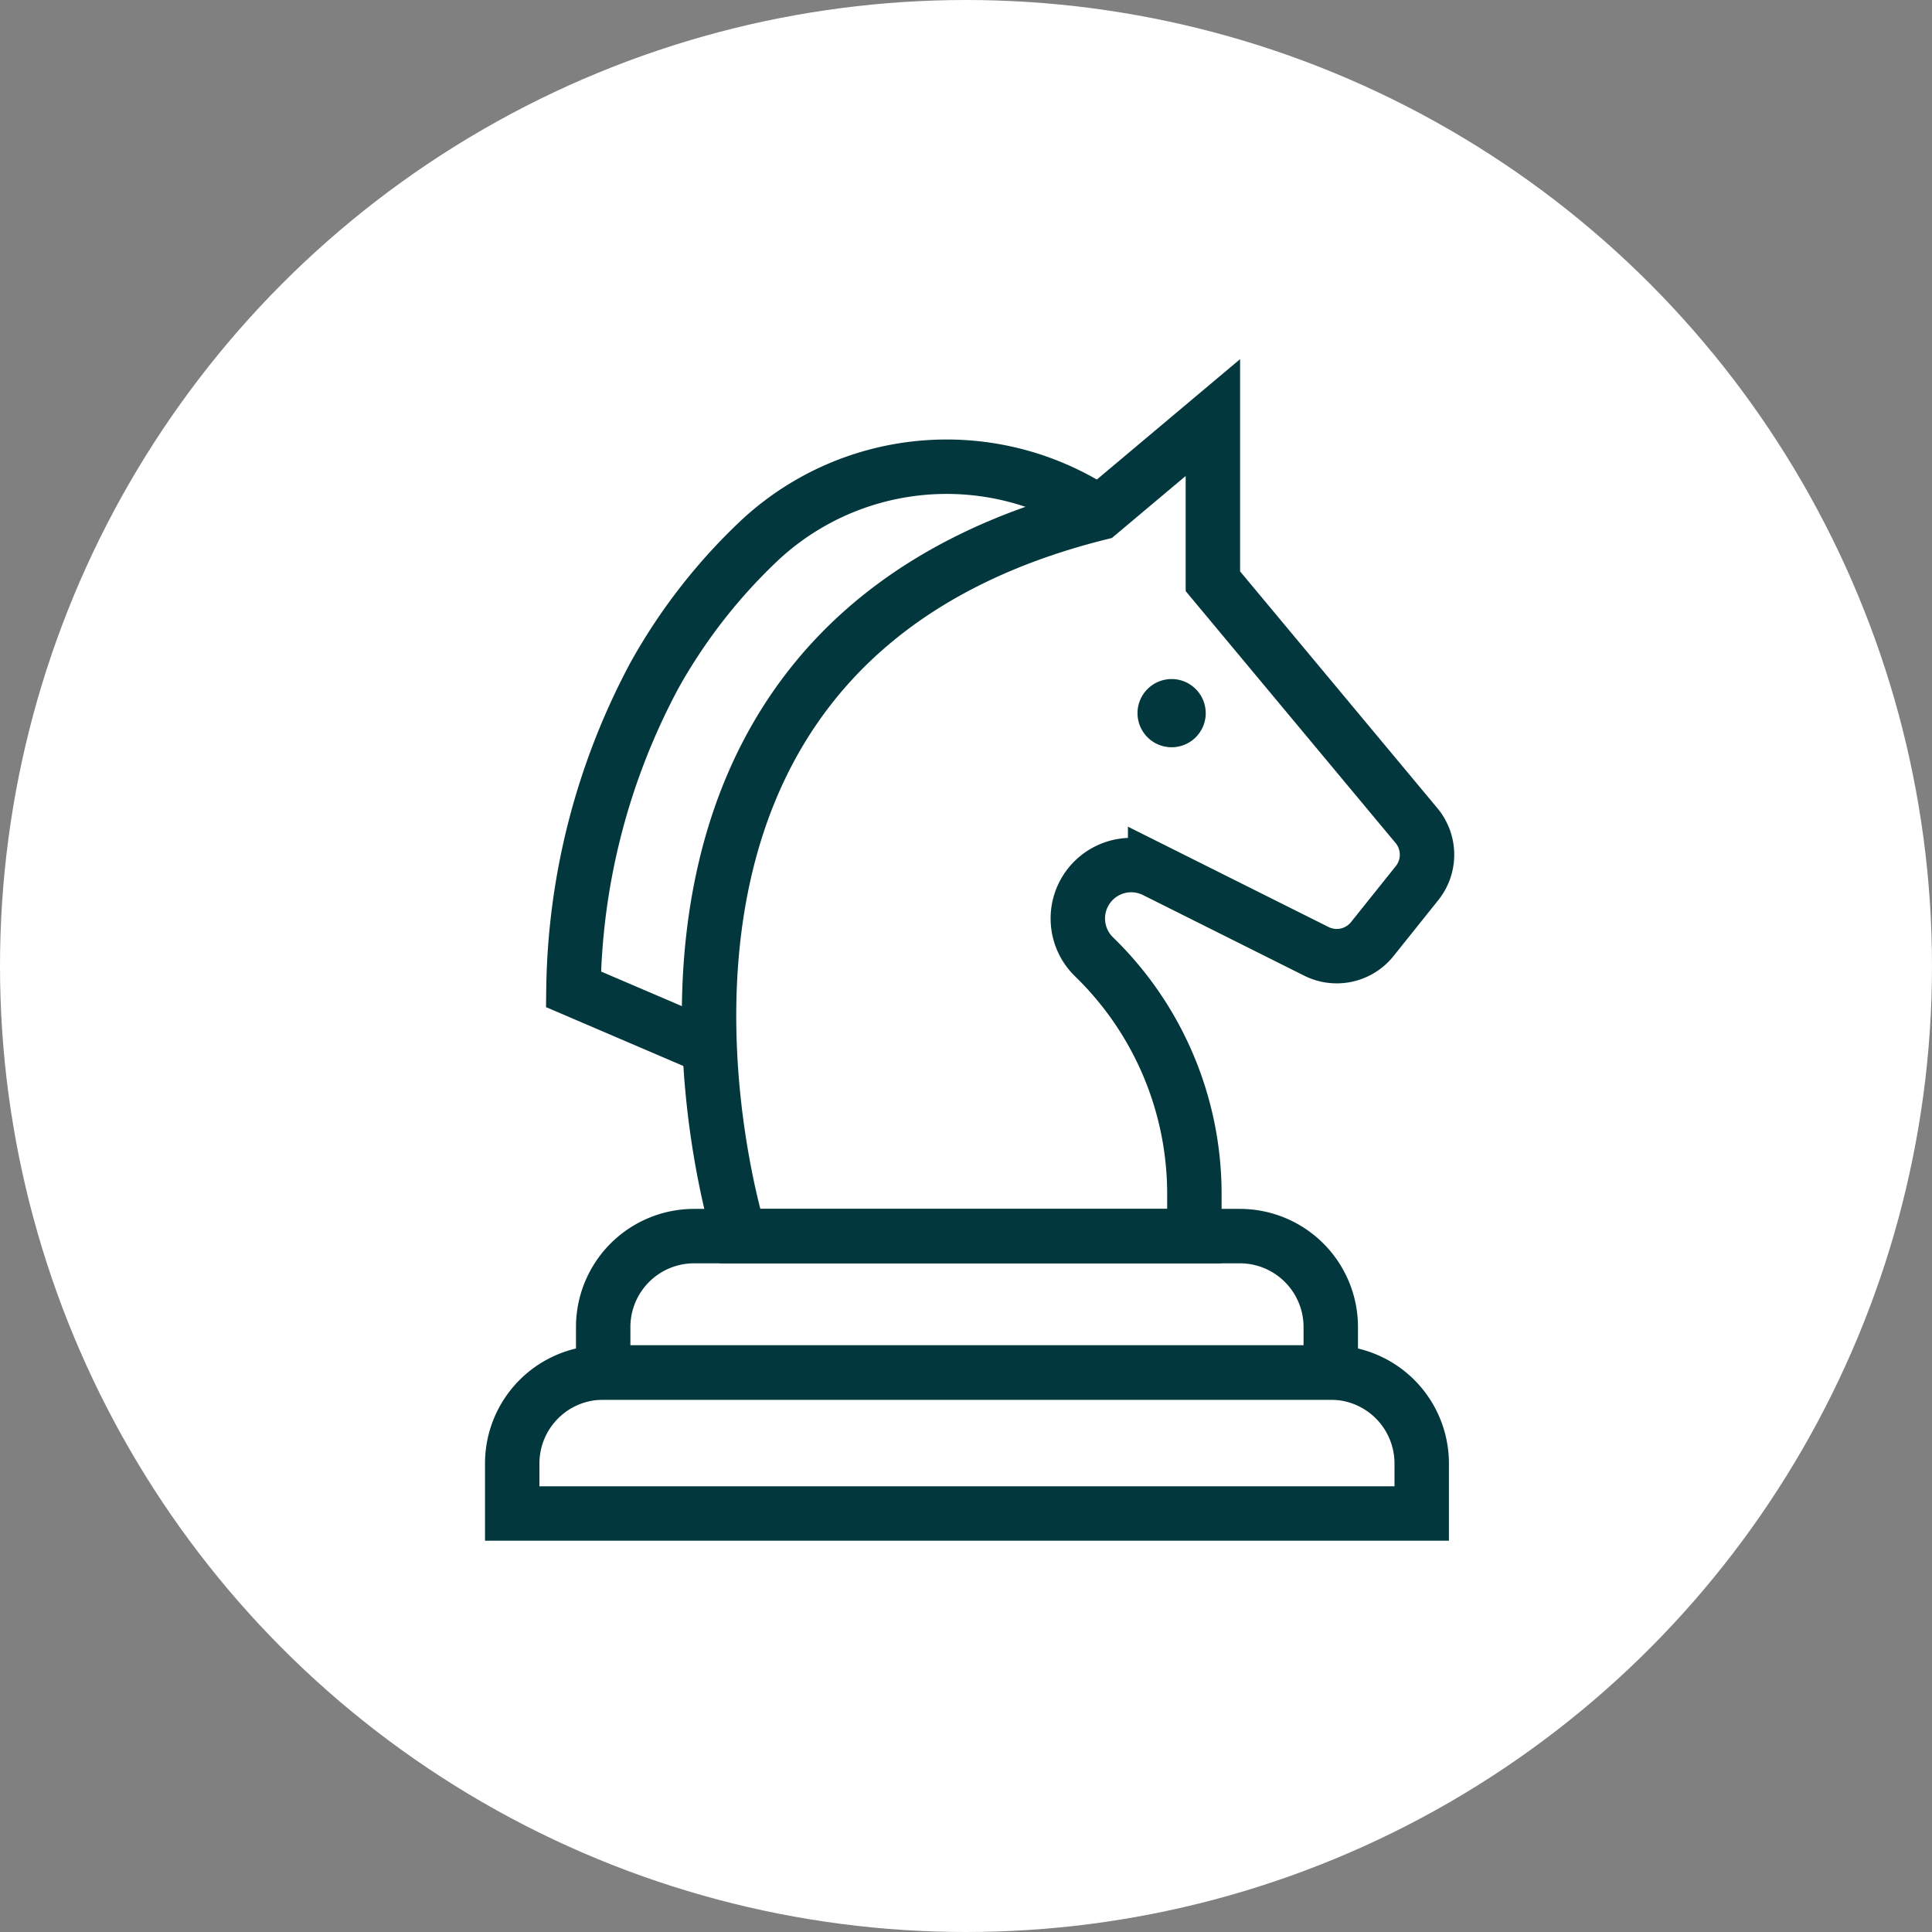
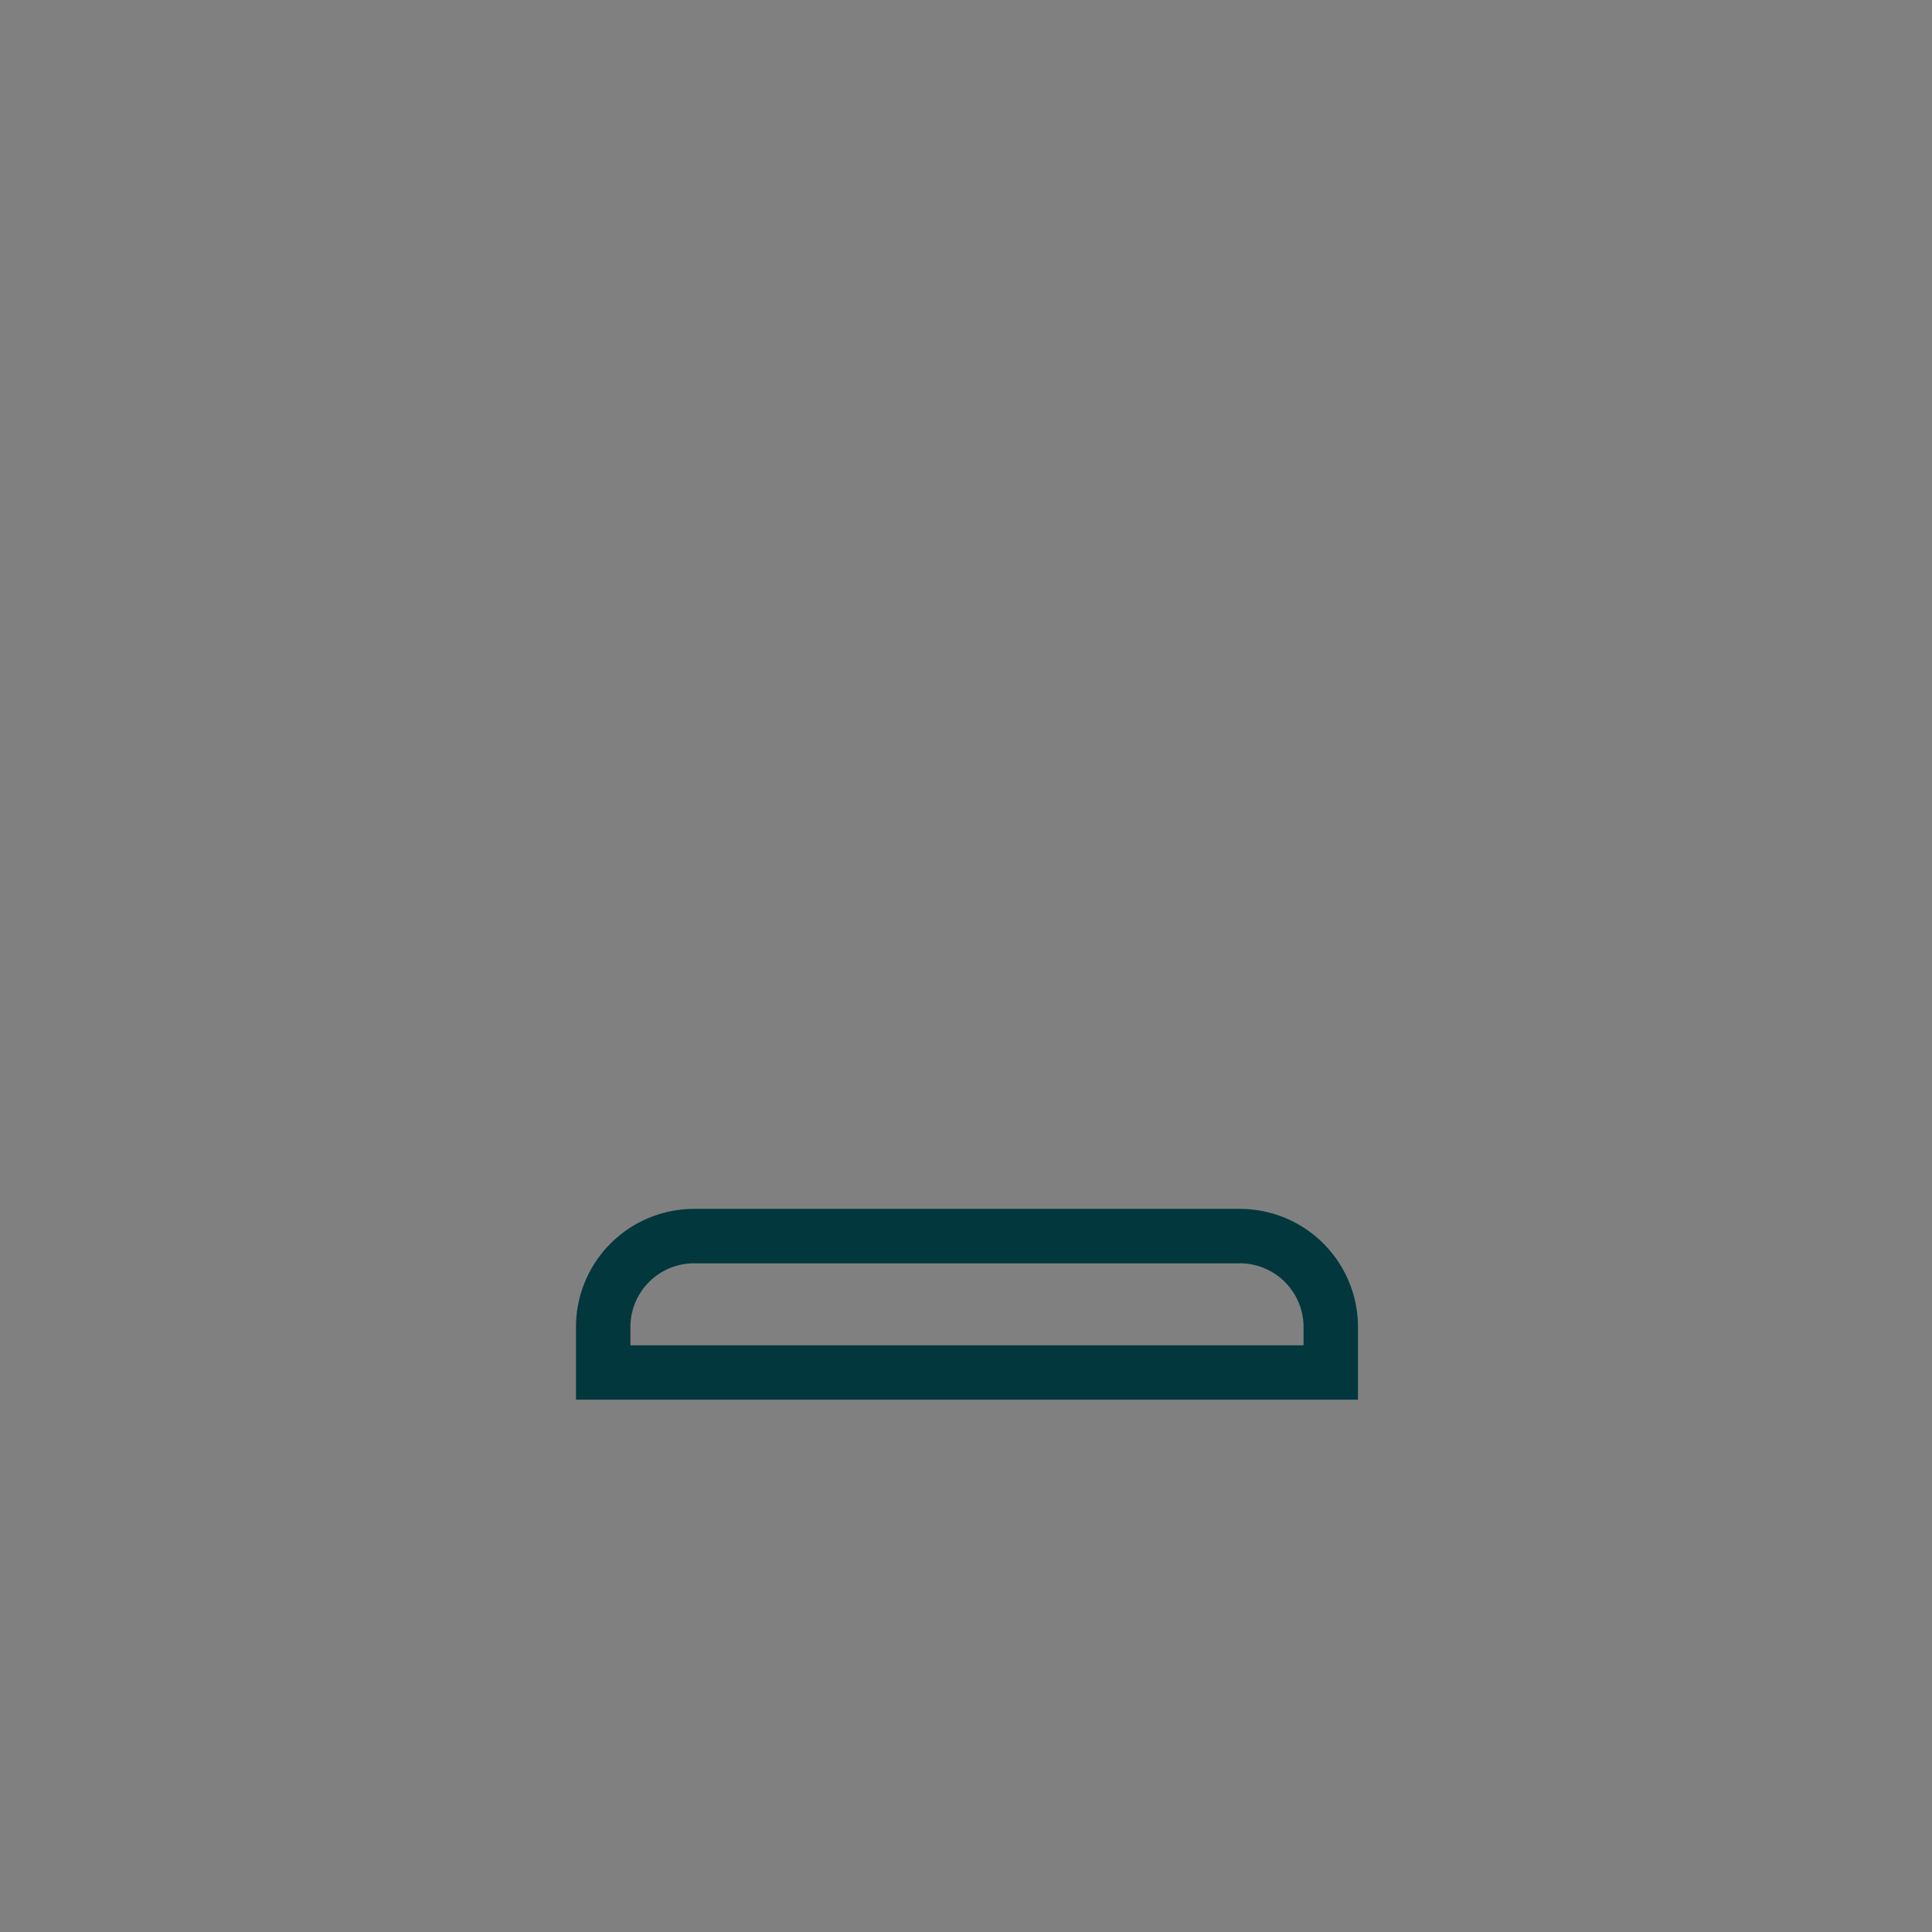
<svg xmlns="http://www.w3.org/2000/svg" width="71" height="71" viewBox="0 0 71 71">
  <rect x="0" y="0" width="71" height="71" fill="#808080" stroke="none" />
  <g id="day-one" transform="translate(-869 -4855)">
-     <circle id="Ellipse_93" data-name="Ellipse 93" cx="35.5" cy="35.5" r="35.5" transform="translate(869 4855)" fill="#fff" />
    <g id="Group_651" data-name="Group 651" transform="translate(-15012.296 10928.346)">
      <g id="g1183" transform="translate(15923.099 -6048.391)">
-         <path id="path1185" d="M-37.493-18.747a1.253,1.253,0,0,1-1.253,1.253A1.253,1.253,0,0,1-40-18.747,1.253,1.253,0,0,1-38.747-20a1.253,1.253,0,0,1,1.253,1.253" transform="translate(40 20)" fill="#01373d" />
-       </g>
+         </g>
      <g id="g1187" transform="translate(15900.121 -6022.906)">
-         <path id="path1189" d="M-449.918,0h-26.738A3.342,3.342,0,0,0-480,3.342V5.181h33.423V3.342A3.342,3.342,0,0,0-449.918,0Z" transform="translate(479.999)" fill="none" stroke="#01373d" stroke-width="2" />
-       </g>
+         </g>
      <g id="g1191" transform="translate(15903.463 -6027.92)">
        <path id="path1193" d="M-349.936,0H-369.99a3.342,3.342,0,0,0-3.342,3.342V5.013h26.738V3.342A3.342,3.342,0,0,0-349.936,0Z" transform="translate(373.332)" fill="none" stroke="#01373d" stroke-width="2" />
      </g>
      <g id="g1195" transform="translate(15907.353 -6058)">
-         <path id="path1197" d="M-266.78-449.918h-16.711s-6.84-21.558,13.213-26.571L-266.1-480v6.016l7.482,8.979a1.671,1.671,0,0,1,.021,2.114l-1.646,2.057a1.671,1.671,0,0,1-2.052.451l-5.927-2.964a1.964,1.964,0,0,0-2.218.321h0a1.964,1.964,0,0,0-.027,2.845h0a12.138,12.138,0,0,1,3.687,8.713Z" transform="translate(284.616 479.999)" fill="none" stroke="#01373d" stroke-width="2" />
-       </g>
+         </g>
      <g id="g1199" transform="translate(15902.37 -6056.188)">
-         <path id="path1201" d="M-288.973-25.4h0a10.083,10.083,0,0,0-12.407.938,20.543,20.543,0,0,0-3.943,5.042,25.108,25.108,0,0,0-2.97,11.523l5.008,2.146" transform="translate(308.293 27.095)" fill="none" stroke="#01373d" stroke-width="2" />
-       </g>
+         </g>
    </g>
  </g>
</svg>